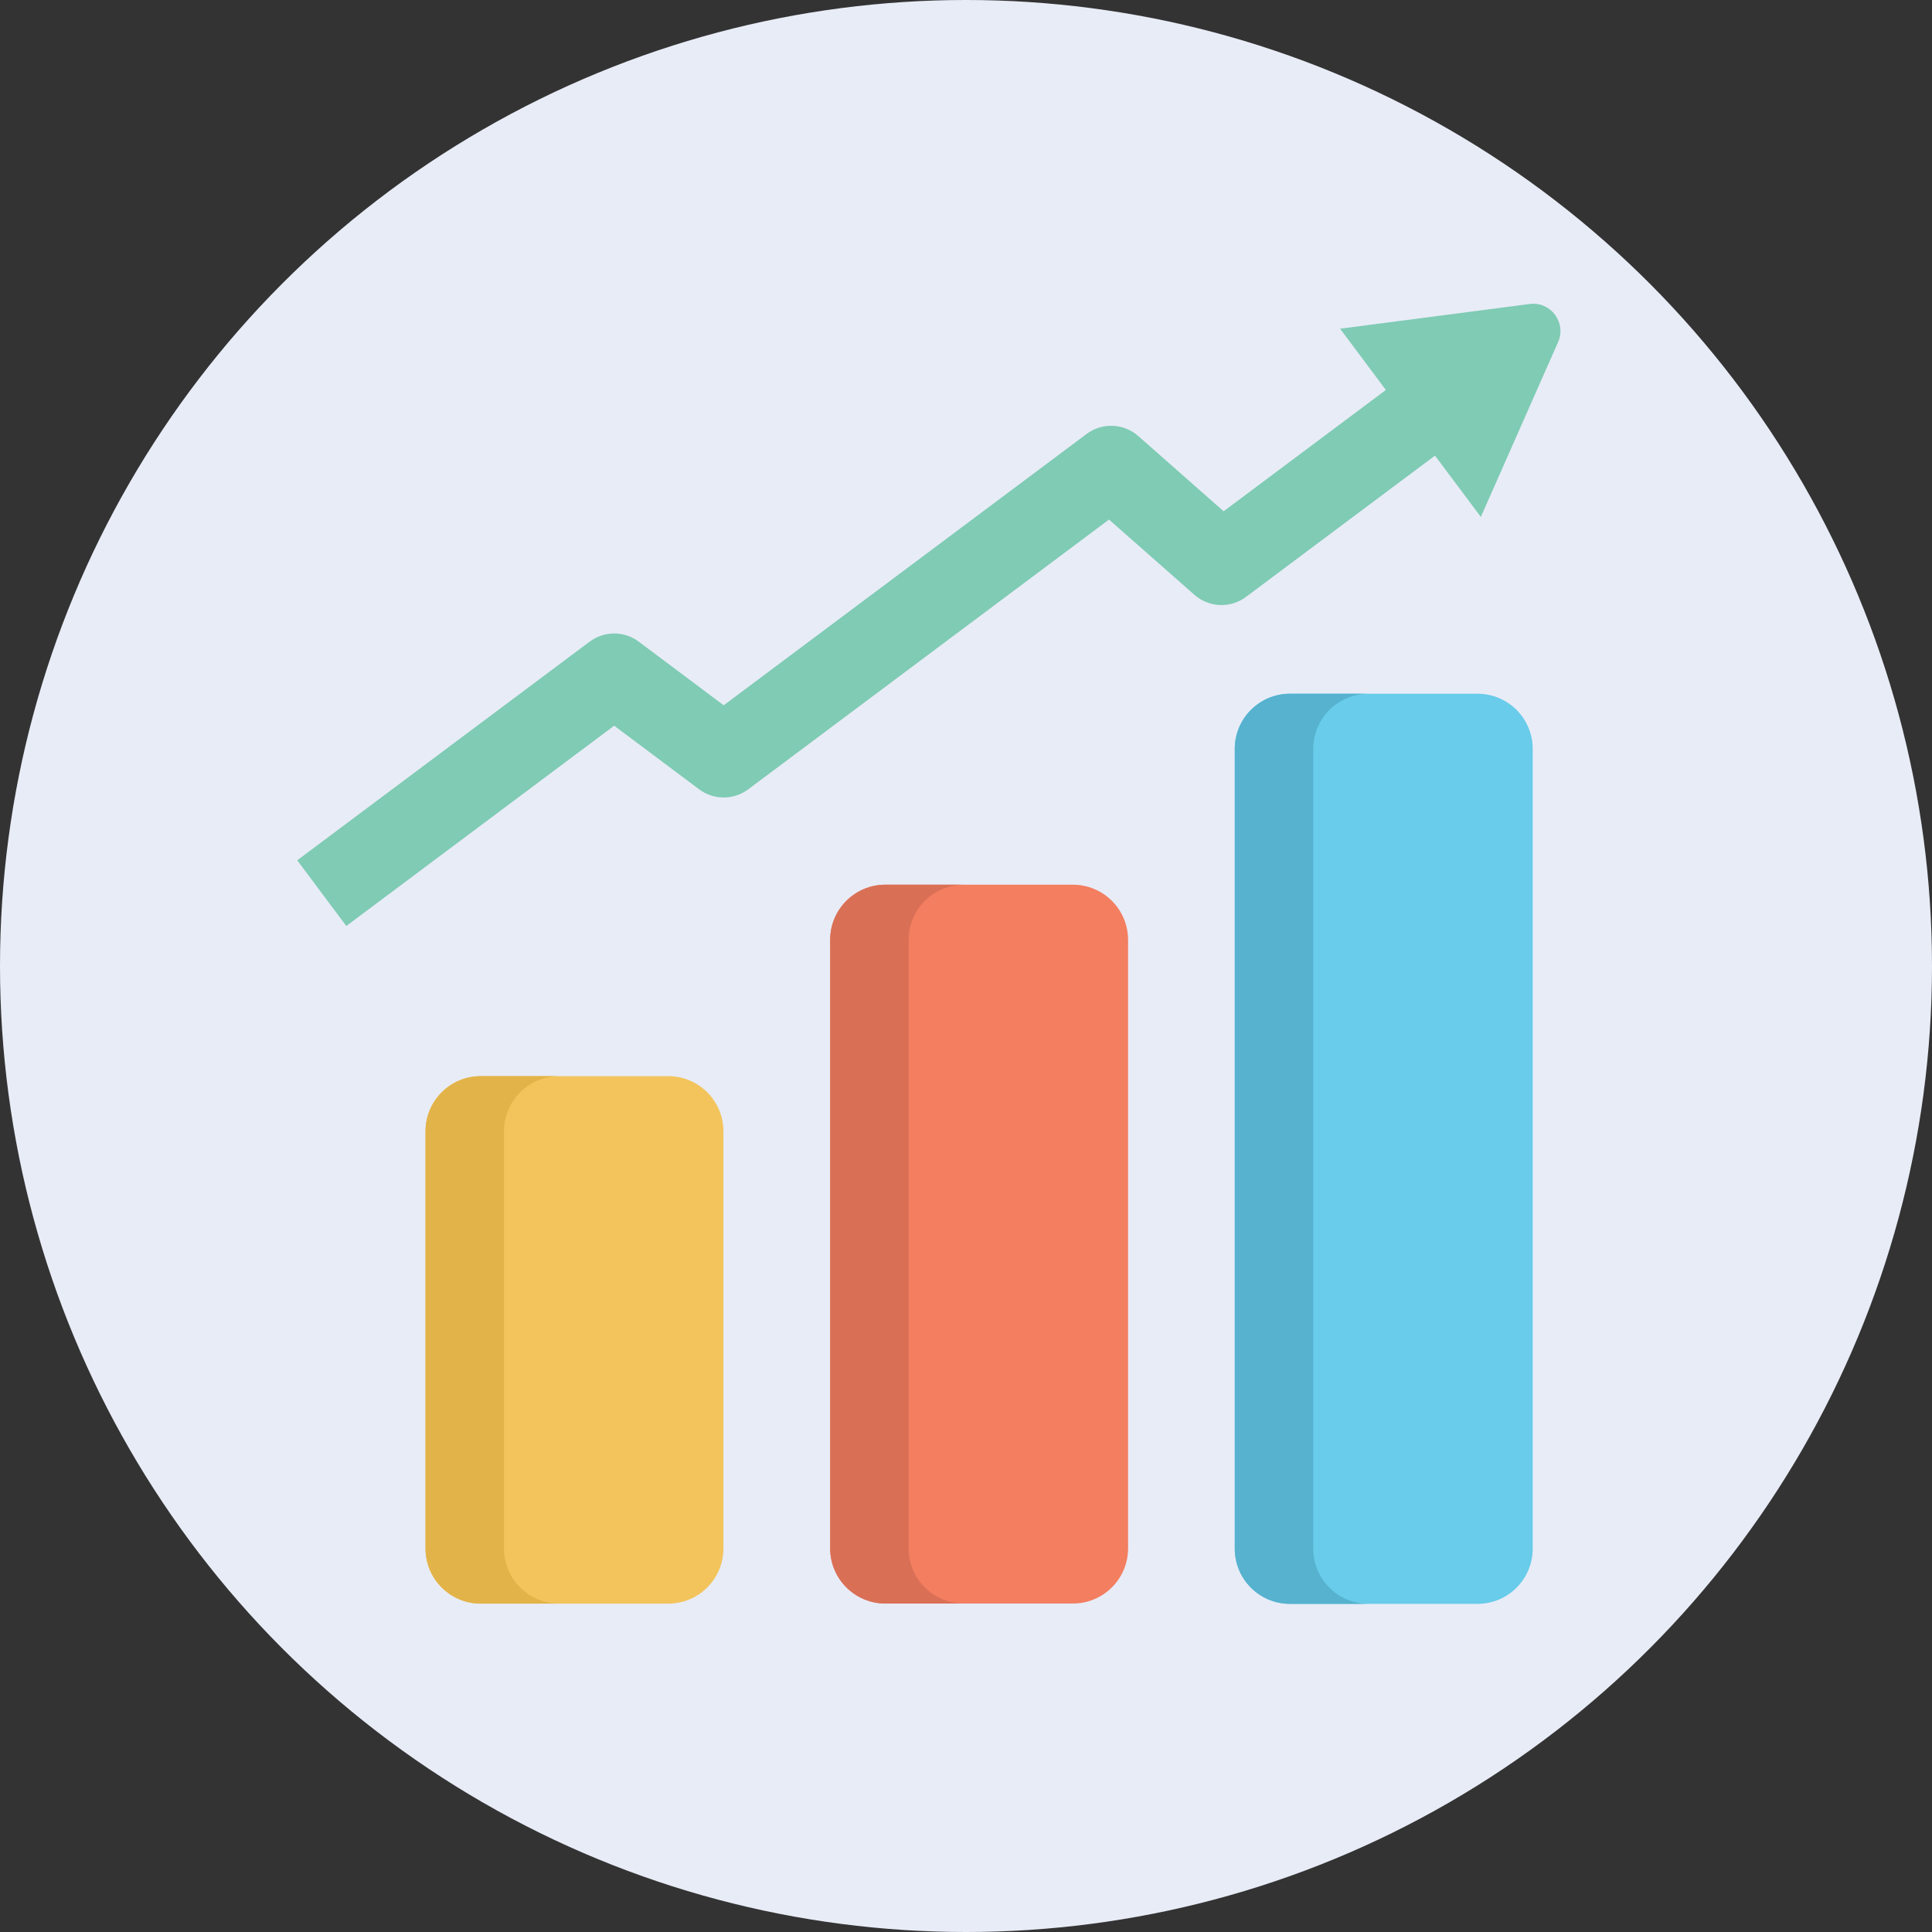
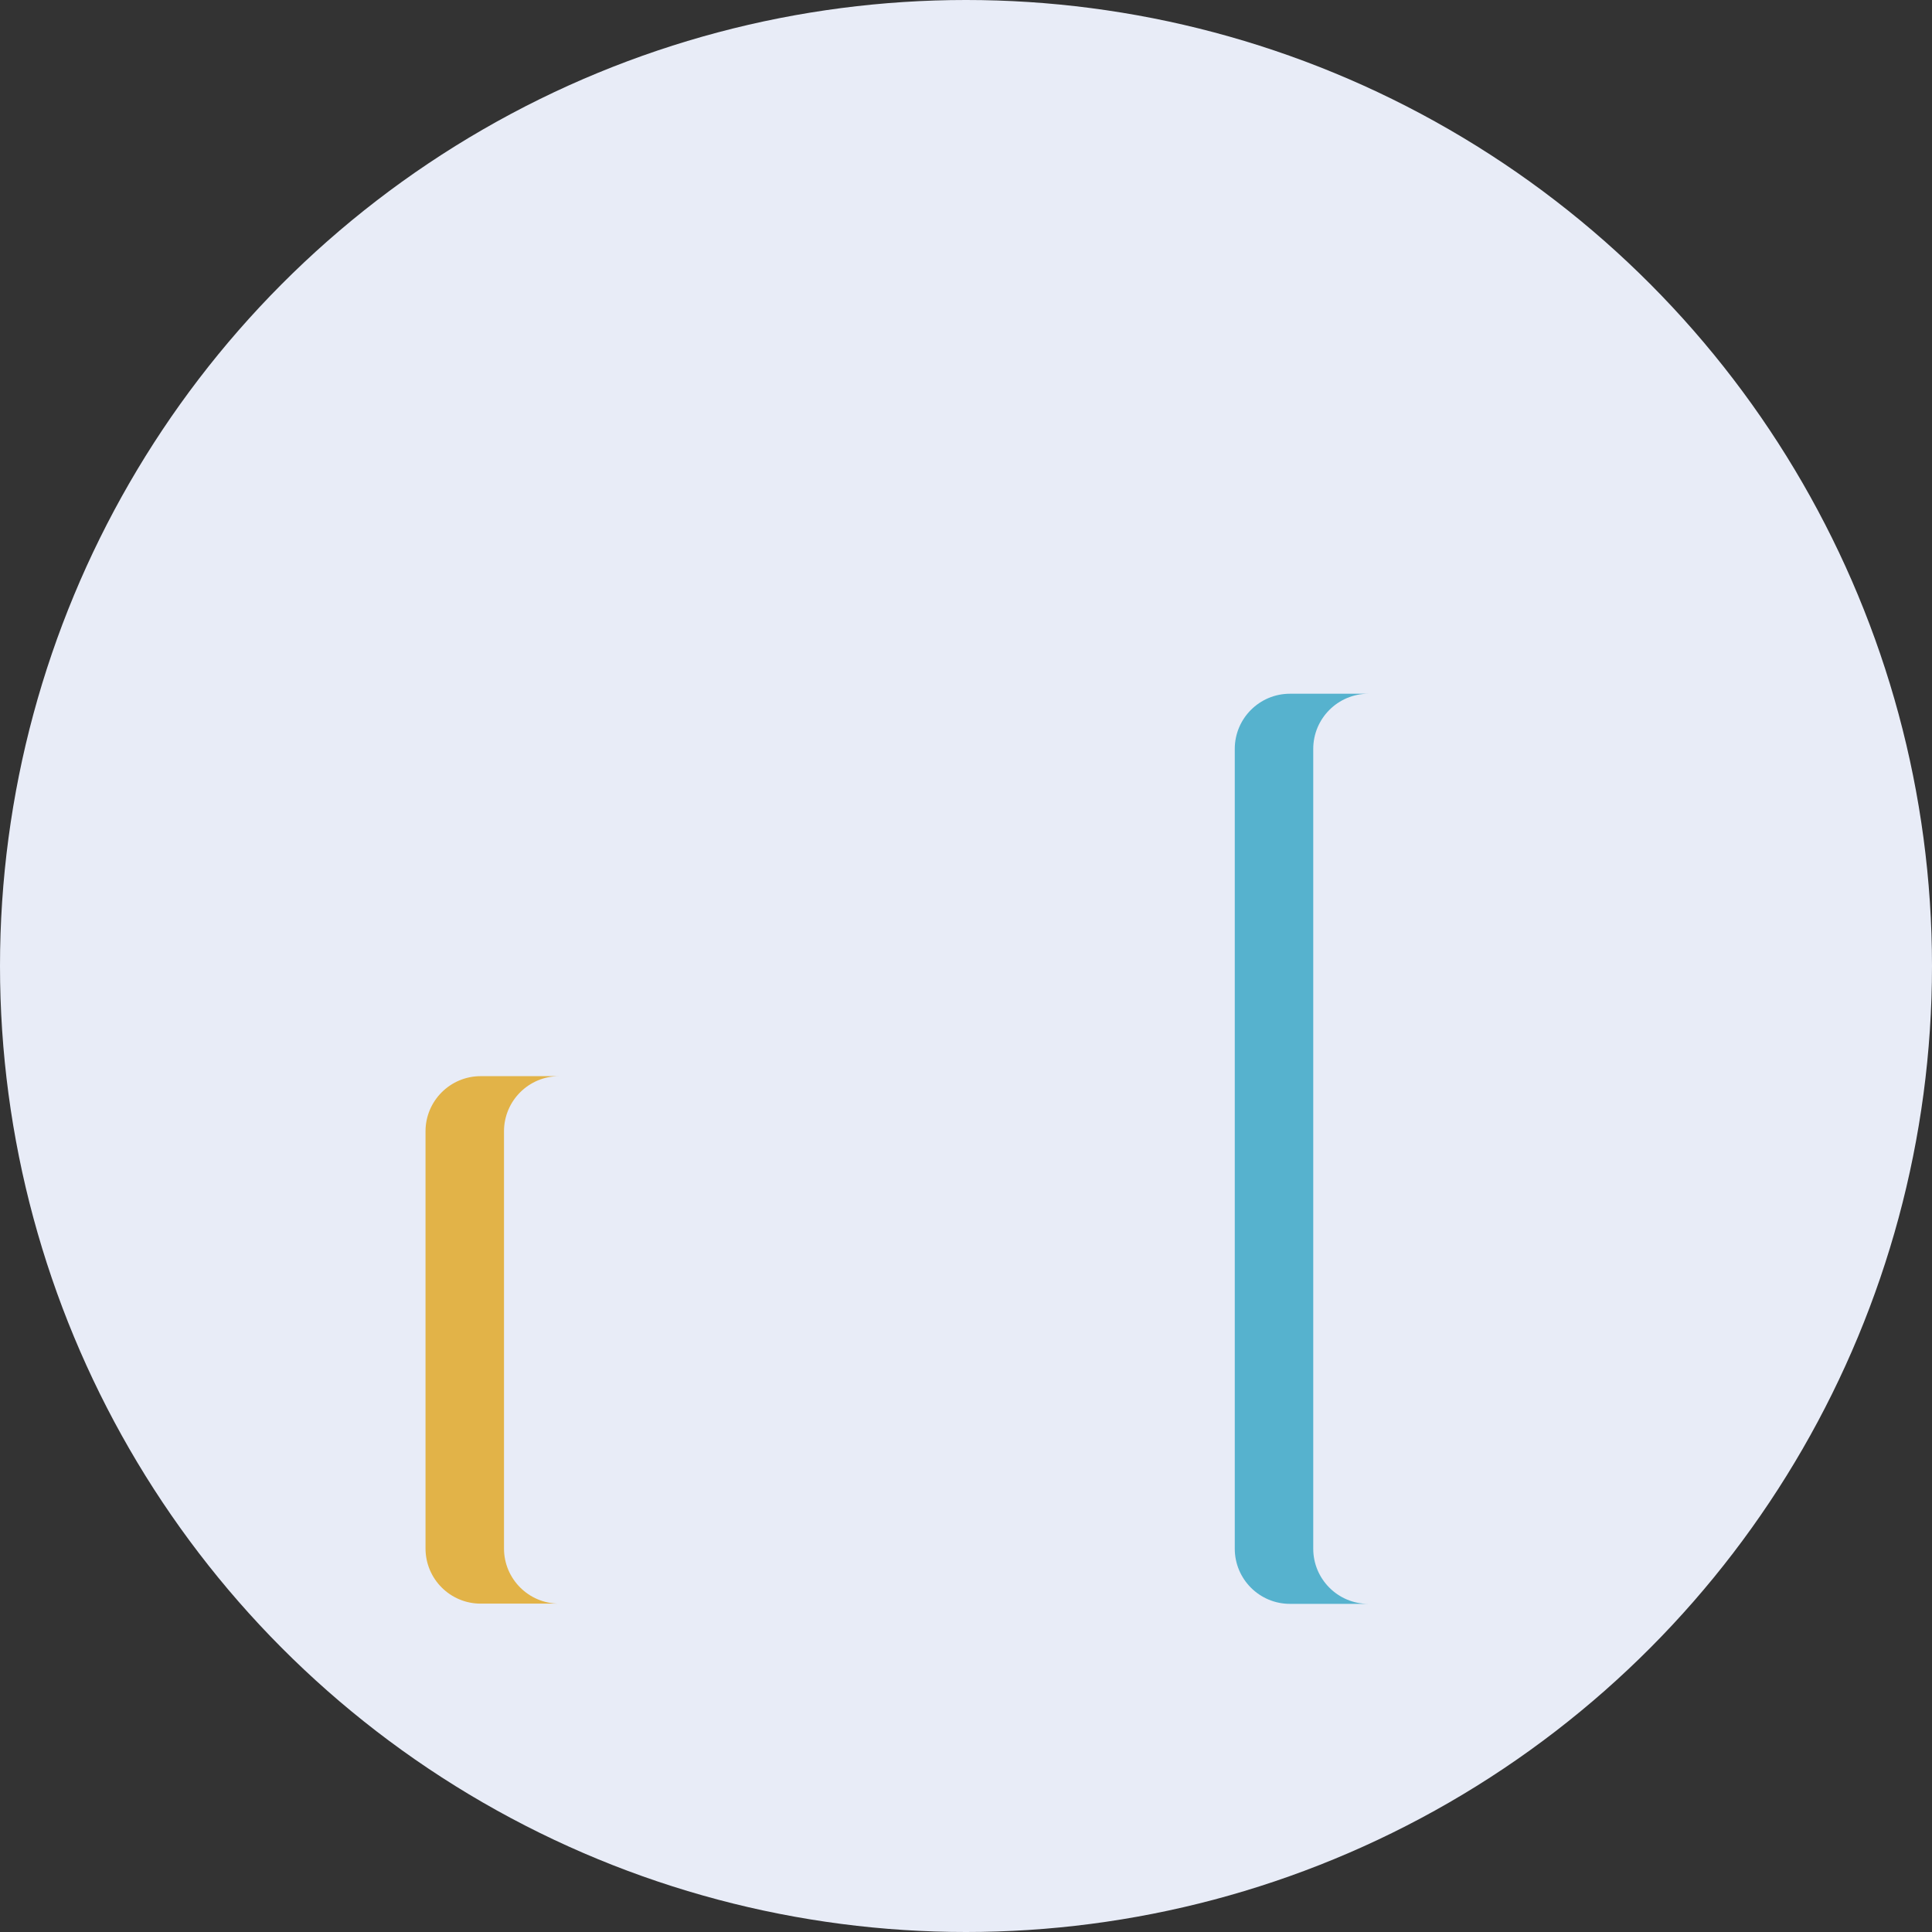
<svg xmlns="http://www.w3.org/2000/svg" width="52" height="52" viewBox="0 0 52 52" fill="none">
  <rect x="0" y="0" width="52" height="52" fill="#333333" stroke="none" />
  <circle cx="26" cy="26" r="26" fill="#E8ECF7" />
-   <path d="M17.986 28.965H12.938C12.118 28.965 11.453 29.63 11.453 30.45V41.677C11.453 42.497 12.118 43.162 12.938 43.162H17.986C18.807 43.162 19.471 42.497 19.471 41.677V30.45C19.471 29.63 18.807 28.965 17.986 28.965Z" fill="#F2C45B" />
  <path d="M13.565 41.677V30.45C13.565 29.63 14.23 28.965 15.05 28.965H12.938C12.118 28.965 11.453 29.63 11.453 30.45V41.677C11.453 42.498 12.118 43.162 12.938 43.162H15.05C14.23 43.162 13.565 42.497 13.565 41.677Z" fill="#E2B348" />
-   <path d="M28.877 23.812H23.829C23.009 23.812 22.344 24.477 22.344 25.297V41.674C22.344 42.494 23.009 43.159 23.829 43.159H28.877C29.697 43.159 30.362 42.494 30.362 41.674V25.297C30.362 24.477 29.697 23.812 28.877 23.812Z" fill="#F37E60" />
-   <path d="M24.456 41.674V25.297C24.456 24.477 25.12 23.812 25.941 23.812H23.829C23.009 23.812 22.344 24.477 22.344 25.297V41.674C22.344 42.494 23.009 43.159 23.829 43.159H25.941C25.12 43.159 24.456 42.494 24.456 41.674Z" fill="#D97056" />
-   <path d="M39.768 18.672H34.719C33.899 18.672 33.234 19.337 33.234 20.157V41.683C33.234 42.503 33.899 43.168 34.719 43.168H39.768C40.588 43.168 41.253 42.503 41.253 41.683V20.157C41.253 19.337 40.588 18.672 39.768 18.672Z" fill="#68CCEA" />
  <path d="M35.346 41.683V20.157C35.346 19.337 36.011 18.672 36.831 18.672H34.719C33.899 18.672 33.234 19.337 33.234 20.157V41.683C33.234 42.503 33.899 43.168 34.719 43.168H36.831C36.011 43.168 35.346 42.503 35.346 41.683Z" fill="#56B2CE" />
-   <path d="M41.169 8.182L36.069 8.847L37.301 10.496L32.934 13.761L30.637 11.736C30.447 11.568 30.205 11.471 29.951 11.461C29.698 11.451 29.449 11.528 29.246 11.68L19.478 18.983L17.193 17.271C17.003 17.128 16.771 17.051 16.532 17.05C16.294 17.05 16.062 17.128 15.871 17.27L8 23.155L9.321 24.923L16.531 19.532L18.816 21.244C19.007 21.387 19.239 21.464 19.477 21.464C19.715 21.464 19.948 21.387 20.138 21.245L29.849 13.984L32.147 16.009C32.337 16.177 32.579 16.274 32.832 16.284C33.085 16.294 33.334 16.217 33.537 16.065L38.623 12.263L39.857 13.913L41.936 9.208C42.168 8.684 41.737 8.108 41.169 8.182Z" fill="#7FCBB4" />
</svg>